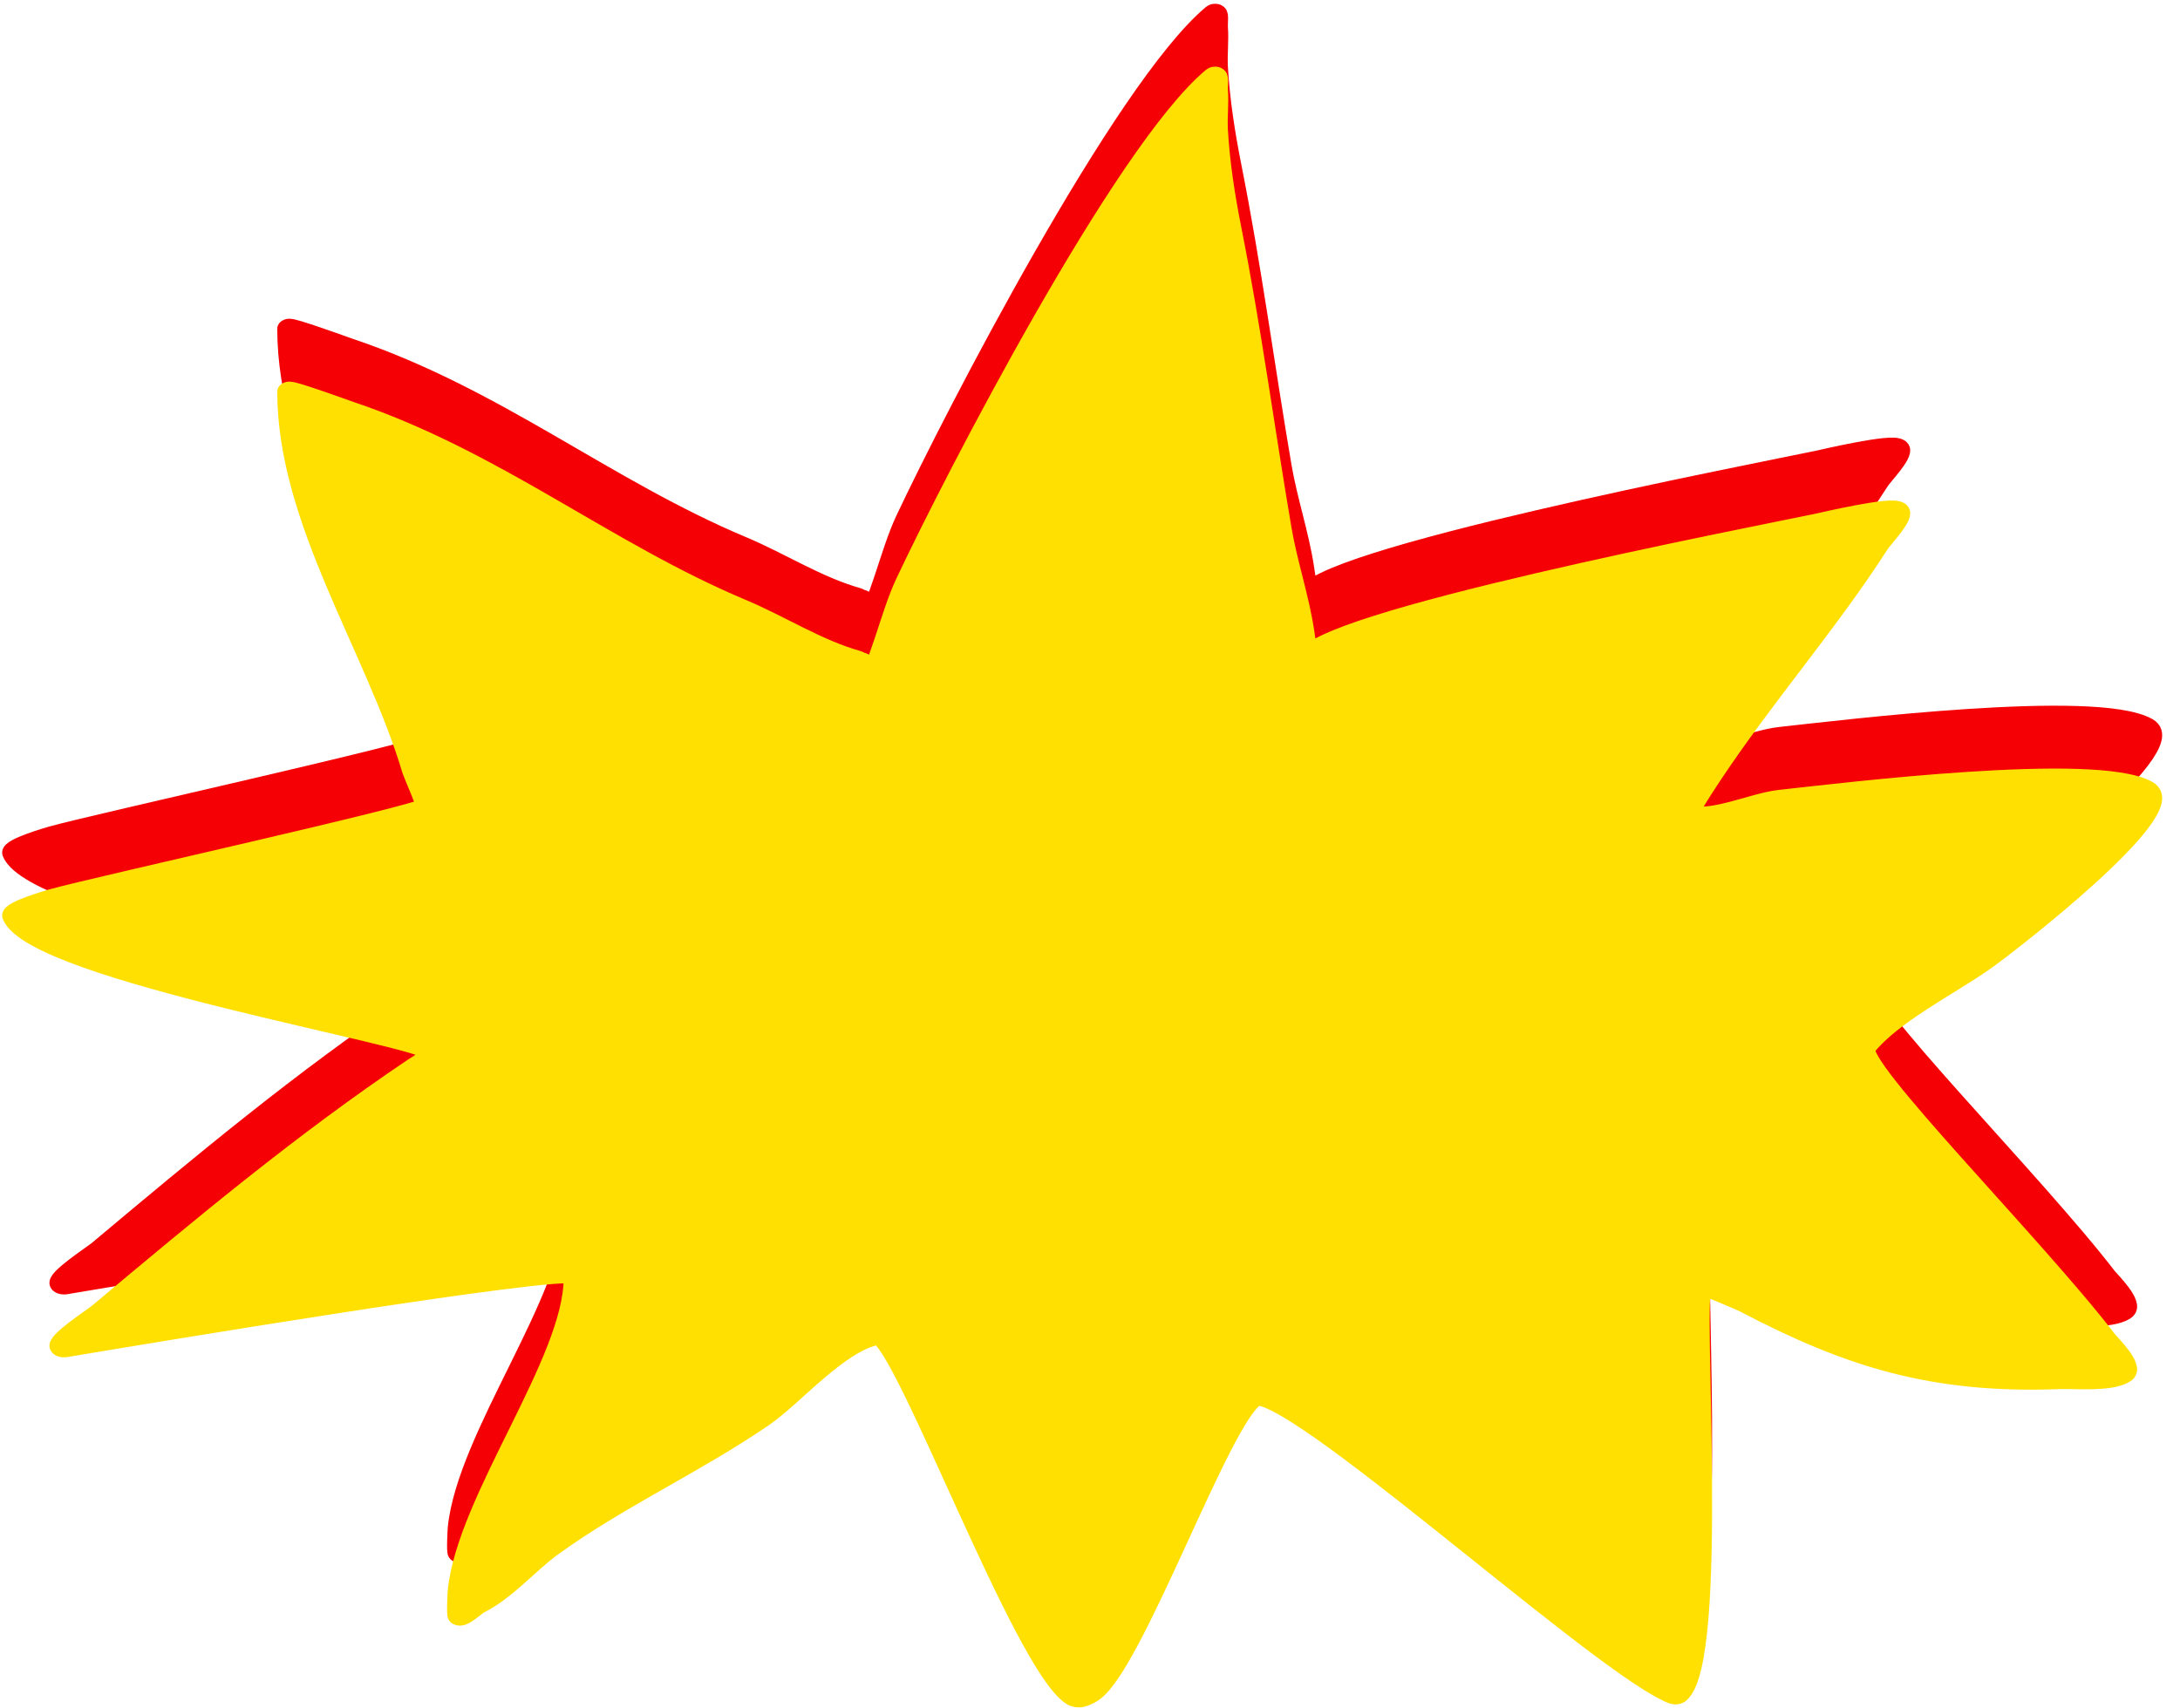
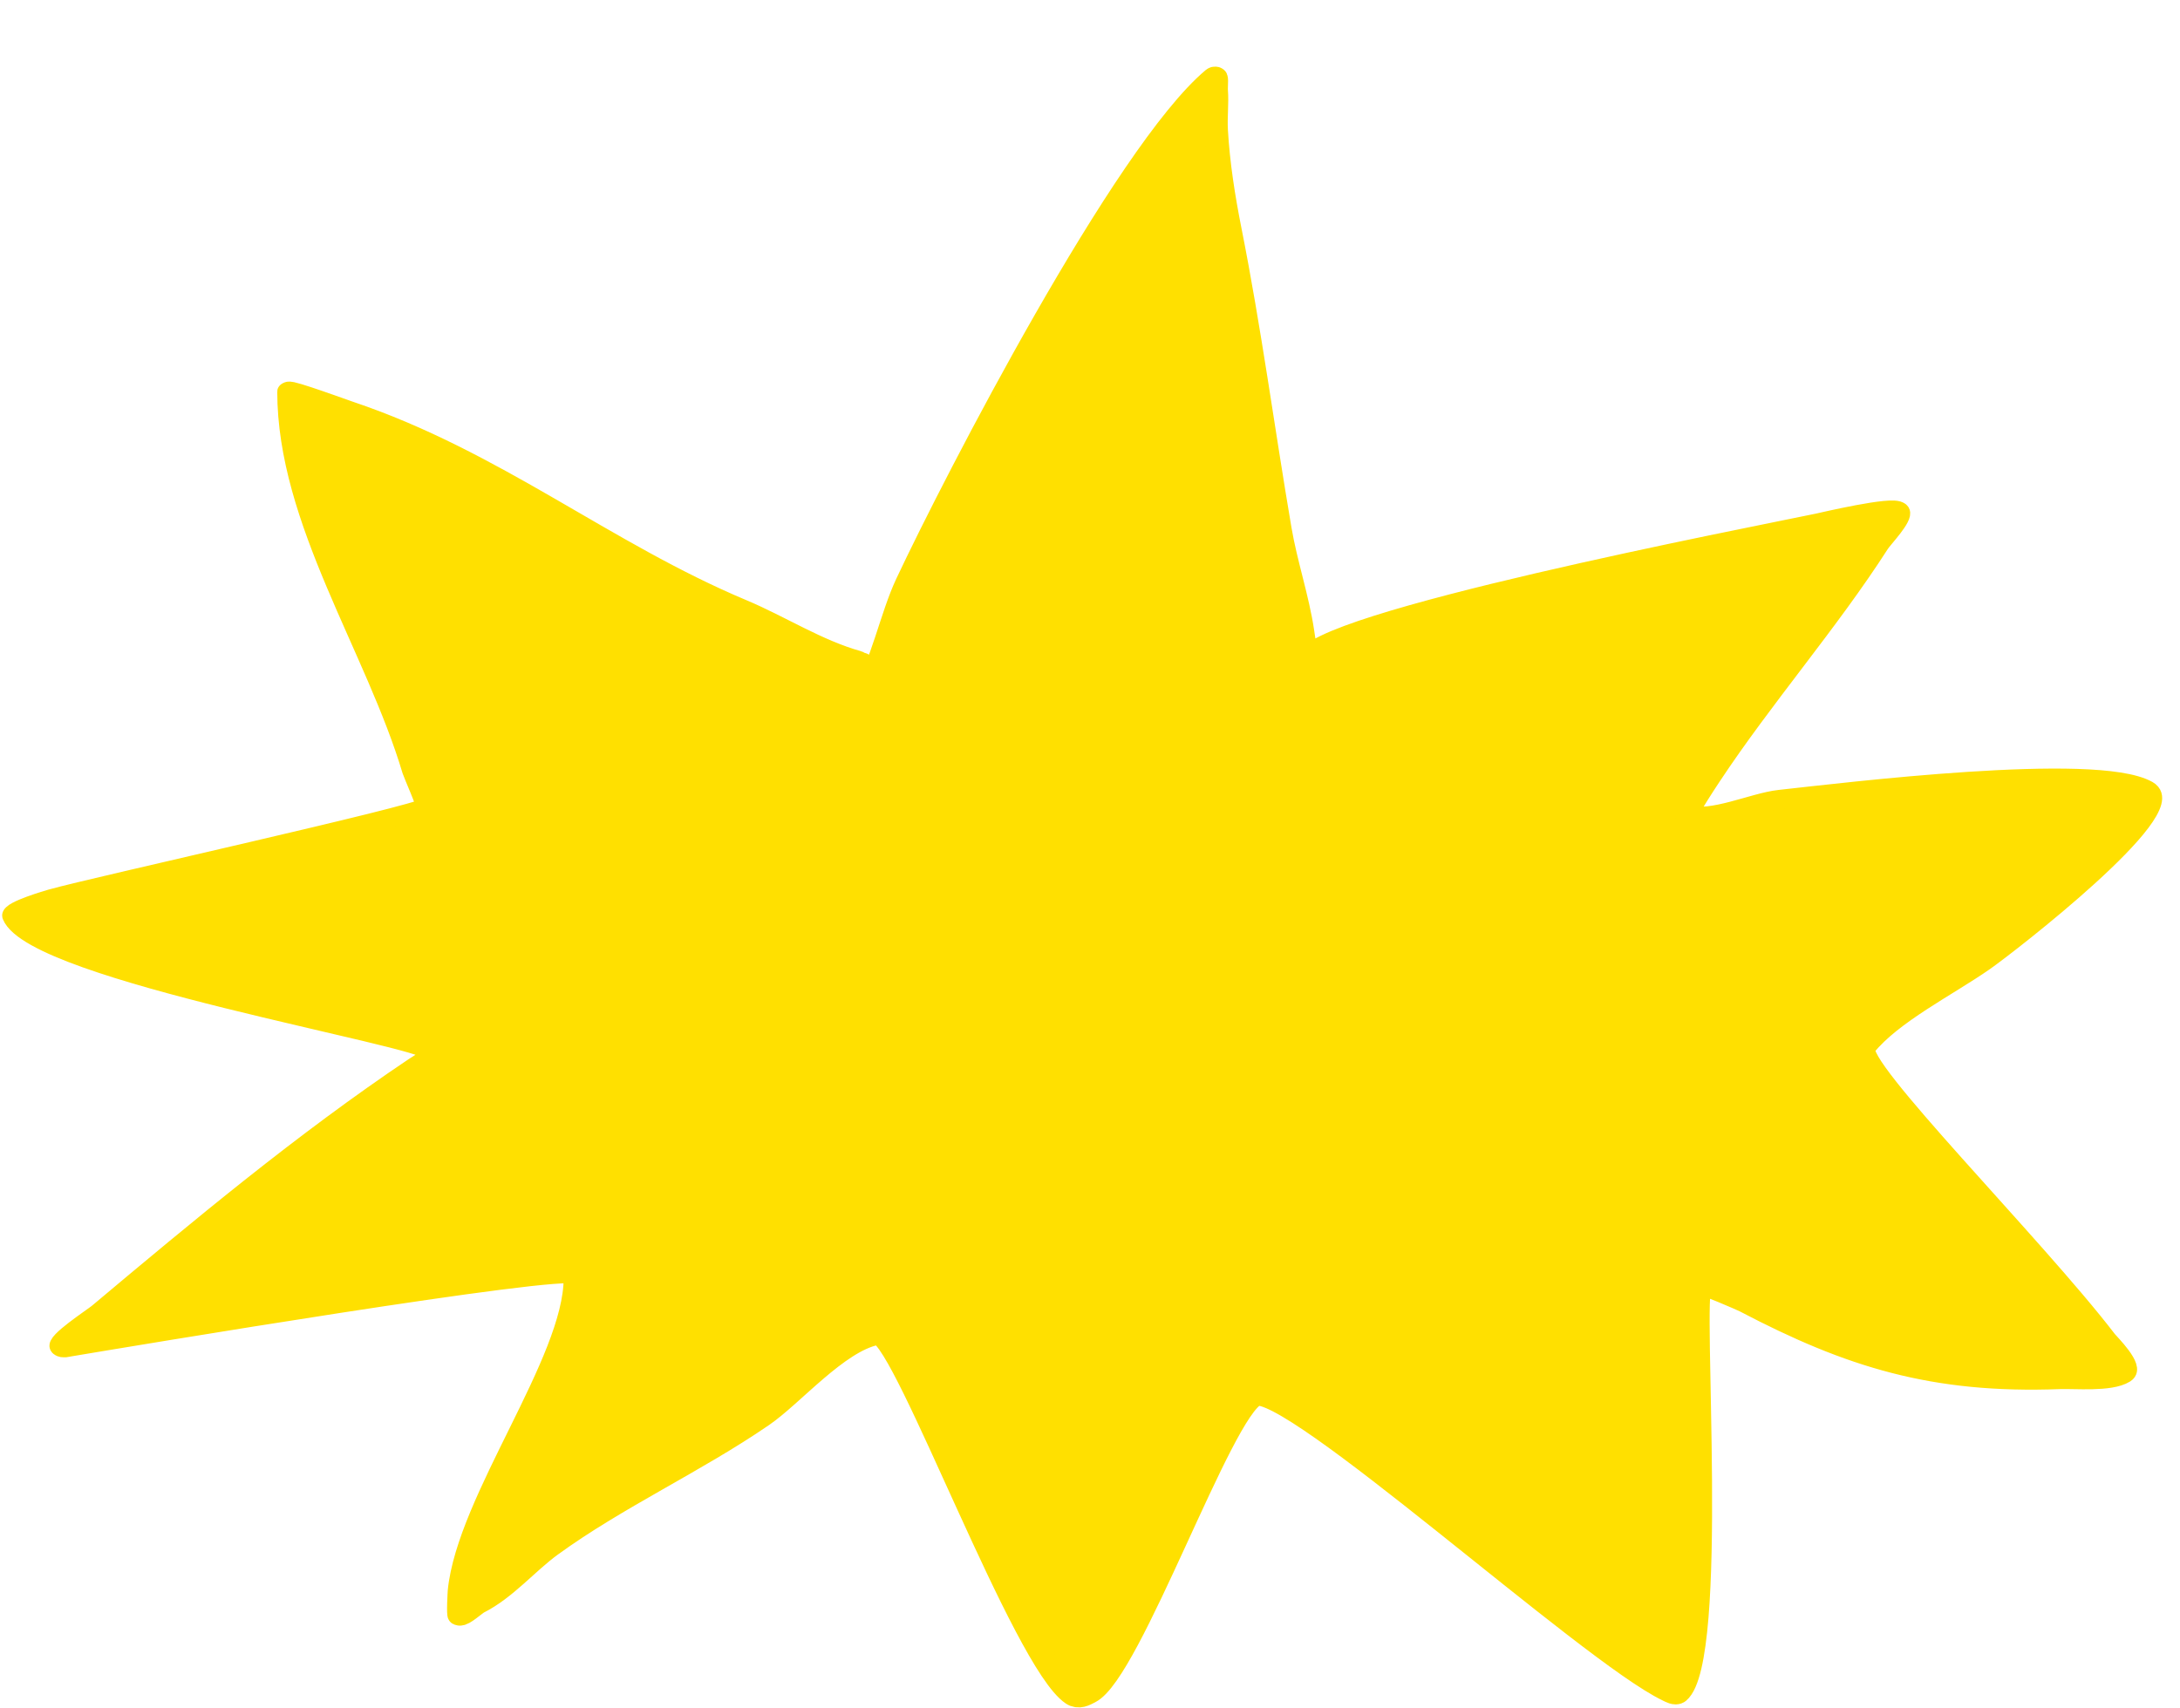
<svg xmlns="http://www.w3.org/2000/svg" clip-rule="evenodd" fill-rule="evenodd" height="3199.5" preserveAspectRatio="xMidYMid meet" stroke-linecap="round" stroke-linejoin="round" stroke-miterlimit="1.5" version="1.0" viewBox="-25.7 284.1 4082.3 3199.5" width="4082.3" zoomAndPan="magnify">
  <g id="change1_1">
-     <path d="M1321.15,1664.97C1346.91,1617.25 1358.9,1540.98 1379.67,1488.36C1444.48,1324.19 1666.41,812.767 1783.48,695.696C1788.47,690.711 1786.03,709.598 1786.47,716.634C1787.78,737.532 1785.48,758.535 1786.47,779.449C1788.94,831.207 1795.91,883.92 1804.42,934.991C1830.56,1091.82 1847.78,1247.48 1870.23,1404.61C1877.97,1458.84 1893.33,1511.71 1900.14,1566.13C1902.39,1584.17 1902,1582.56 1906.12,1599.04C1907.09,1602.9 1906.12,1614.99 1906.12,1611C1906.12,1551.74 2494.5,1416.8 2579.14,1395.63C2584.06,1394.4 2678.87,1367.76 2683.83,1377.69C2688.46,1386.94 2661.36,1420.27 2656.91,1428.54C2589.95,1552.89 2504.62,1669.16 2435.56,1793.46C2409.89,1839.66 2404.77,1853 2405.65,1853.29C2440.14,1864.78 2494.24,1833.8 2528.29,1829.36C2614.76,1818.08 2943.48,1770.14 3009.87,1814.4C3055.69,1844.95 2827.37,2056.22 2794.5,2083.61C2747.6,2122.69 2673.16,2166.92 2638.96,2218.21C2622.16,2243.41 2860.95,2527.96 2956.03,2675.86C2959.43,2681.15 2992.94,2719.97 2979.96,2729.71C2962.08,2743.11 2916.53,2737.76 2896.2,2738.68C2731.47,2746.17 2621.56,2705.37 2483.42,2619.03C2480.26,2617.06 2426.89,2588.81 2423.6,2592.11C2410.09,2605.62 2446.9,3179.01 2393.68,3232.23C2390.78,3235.13 2385.29,3231.27 2381.72,3229.24C2276.85,3169.31 1883.85,2742.34 1837.32,2765.6C1793.19,2787.67 1672.5,3200.1 1618.97,3232.23C1612.34,3236.2 1605.59,3241.26 1598.03,3235.22C1533.41,3183.52 1379.44,2681.77 1343.78,2669.88C1341.88,2669.25 1339.73,2669.4 1337.79,2669.88C1286.8,2682.63 1228.2,2765.8 1188.23,2798.5C1099.59,2871.03 996.316,2927.14 910.053,3001.9C878.304,3029.42 850.216,3070.11 814.335,3091.64C810.463,3093.96 794.257,3111.51 790.406,3109.59C788.525,3108.65 790.299,3071.98 790.406,3070.7C802.41,2926.65 942.956,2709.35 942.956,2580.15C942.956,2578.15 944.366,2575.57 942.956,2574.16C926.827,2558.03 351.516,2672.71 275.921,2687.83C272.988,2688.42 269.062,2689.94 266.947,2687.83C259.708,2680.59 310.583,2641.2 317.797,2633.99C450.934,2500.85 586.553,2365.74 733.573,2248.12C736.316,2245.93 758.004,2231.18 754.511,2224.19C742.52,2200.21 233.099,2098.72 204.132,2011.82C201.367,2003.53 251.31,1986.12 254.982,1984.9C313.11,1965.52 735.678,1854.17 748.529,1841.32C750.427,1839.42 731.824,1789.46 730.582,1784.49C682.301,1591.37 566.066,1392.48 566.066,1189.24C566.066,1185.57 639.898,1217.58 643.837,1219.15C836.384,1296.17 980.035,1439.6 1161.31,1530.24C1211.59,1555.38 1260.03,1593.06 1313.86,1611C1316.54,1611.89 1319.85,1619.78 1319.85,1613.99" fill="#f50005" stroke="#f50005" stroke-width="30.64" transform="matrix(1.423 0 0 1.194 -290.226 -520.31)" />
-   </g>
+     </g>
  <g id="change2_1">
    <path d="M1321.15,1664.97C1346.91,1617.25 1358.9,1540.98 1379.67,1488.36C1444.48,1324.19 1666.41,812.767 1783.48,695.696C1788.47,690.711 1786.03,709.598 1786.47,716.634C1787.78,737.532 1785.48,758.535 1786.47,779.449C1788.94,831.207 1795.91,883.92 1804.42,934.991C1830.56,1091.82 1847.78,1247.48 1870.23,1404.61C1877.97,1458.84 1893.33,1511.71 1900.14,1566.13C1902.39,1584.17 1902,1582.56 1906.12,1599.04C1907.09,1602.9 1906.12,1614.99 1906.12,1611C1906.12,1551.74 2494.5,1416.8 2579.14,1395.63C2584.06,1394.4 2678.87,1367.76 2683.83,1377.69C2688.46,1386.94 2661.36,1420.27 2656.91,1428.54C2589.95,1552.89 2504.62,1669.16 2435.56,1793.46C2409.89,1839.66 2404.77,1853 2405.65,1853.29C2440.14,1864.78 2494.24,1833.8 2528.29,1829.36C2614.76,1818.08 2943.48,1770.14 3009.87,1814.4C3055.69,1844.95 2827.37,2056.22 2794.5,2083.61C2747.6,2122.69 2673.16,2166.92 2638.96,2218.21C2622.16,2243.41 2860.95,2527.96 2956.03,2675.86C2959.43,2681.15 2992.94,2719.97 2979.96,2729.71C2962.08,2743.11 2916.53,2737.76 2896.2,2738.68C2731.47,2746.17 2621.56,2705.37 2483.42,2619.03C2480.26,2617.06 2426.89,2588.81 2423.6,2592.11C2410.09,2605.62 2446.9,3179.01 2393.68,3232.23C2390.78,3235.13 2385.29,3231.27 2381.72,3229.24C2276.85,3169.31 1883.85,2742.34 1837.32,2765.6C1793.19,2787.67 1672.5,3200.1 1618.97,3232.23C1612.34,3236.2 1605.59,3241.26 1598.03,3235.22C1533.41,3183.52 1379.44,2681.77 1343.78,2669.88C1341.88,2669.25 1339.73,2669.4 1337.79,2669.88C1286.8,2682.63 1228.2,2765.8 1188.23,2798.5C1099.59,2871.03 996.316,2927.14 910.053,3001.9C878.304,3029.42 850.216,3070.11 814.335,3091.64C810.463,3093.96 794.257,3111.51 790.406,3109.59C788.525,3108.65 790.299,3071.98 790.406,3070.7C802.41,2926.65 942.956,2709.35 942.956,2580.15C942.956,2578.15 944.366,2575.57 942.956,2574.16C926.827,2558.03 351.516,2672.71 275.921,2687.83C272.988,2688.42 269.062,2689.94 266.947,2687.83C259.708,2680.59 310.583,2641.2 317.797,2633.99C450.934,2500.85 586.553,2365.74 733.573,2248.12C736.316,2245.93 758.004,2231.18 754.511,2224.19C742.52,2200.21 233.099,2098.72 204.132,2011.82C201.367,2003.53 251.31,1986.12 254.982,1984.9C313.11,1965.52 735.678,1854.17 748.529,1841.32C750.427,1839.42 731.824,1789.46 730.582,1784.49C682.301,1591.37 566.066,1392.48 566.066,1189.24C566.066,1185.57 639.898,1217.58 643.837,1219.15C836.384,1296.17 980.035,1439.6 1161.31,1530.24C1211.59,1555.38 1260.03,1593.06 1313.86,1611C1316.54,1611.89 1319.85,1619.78 1319.85,1613.99" fill="#ffe000" stroke="#ffe000" stroke-width="30.64" transform="matrix(1.423 0 0 1.194 -290.226 -402.541)" />
  </g>
</svg>